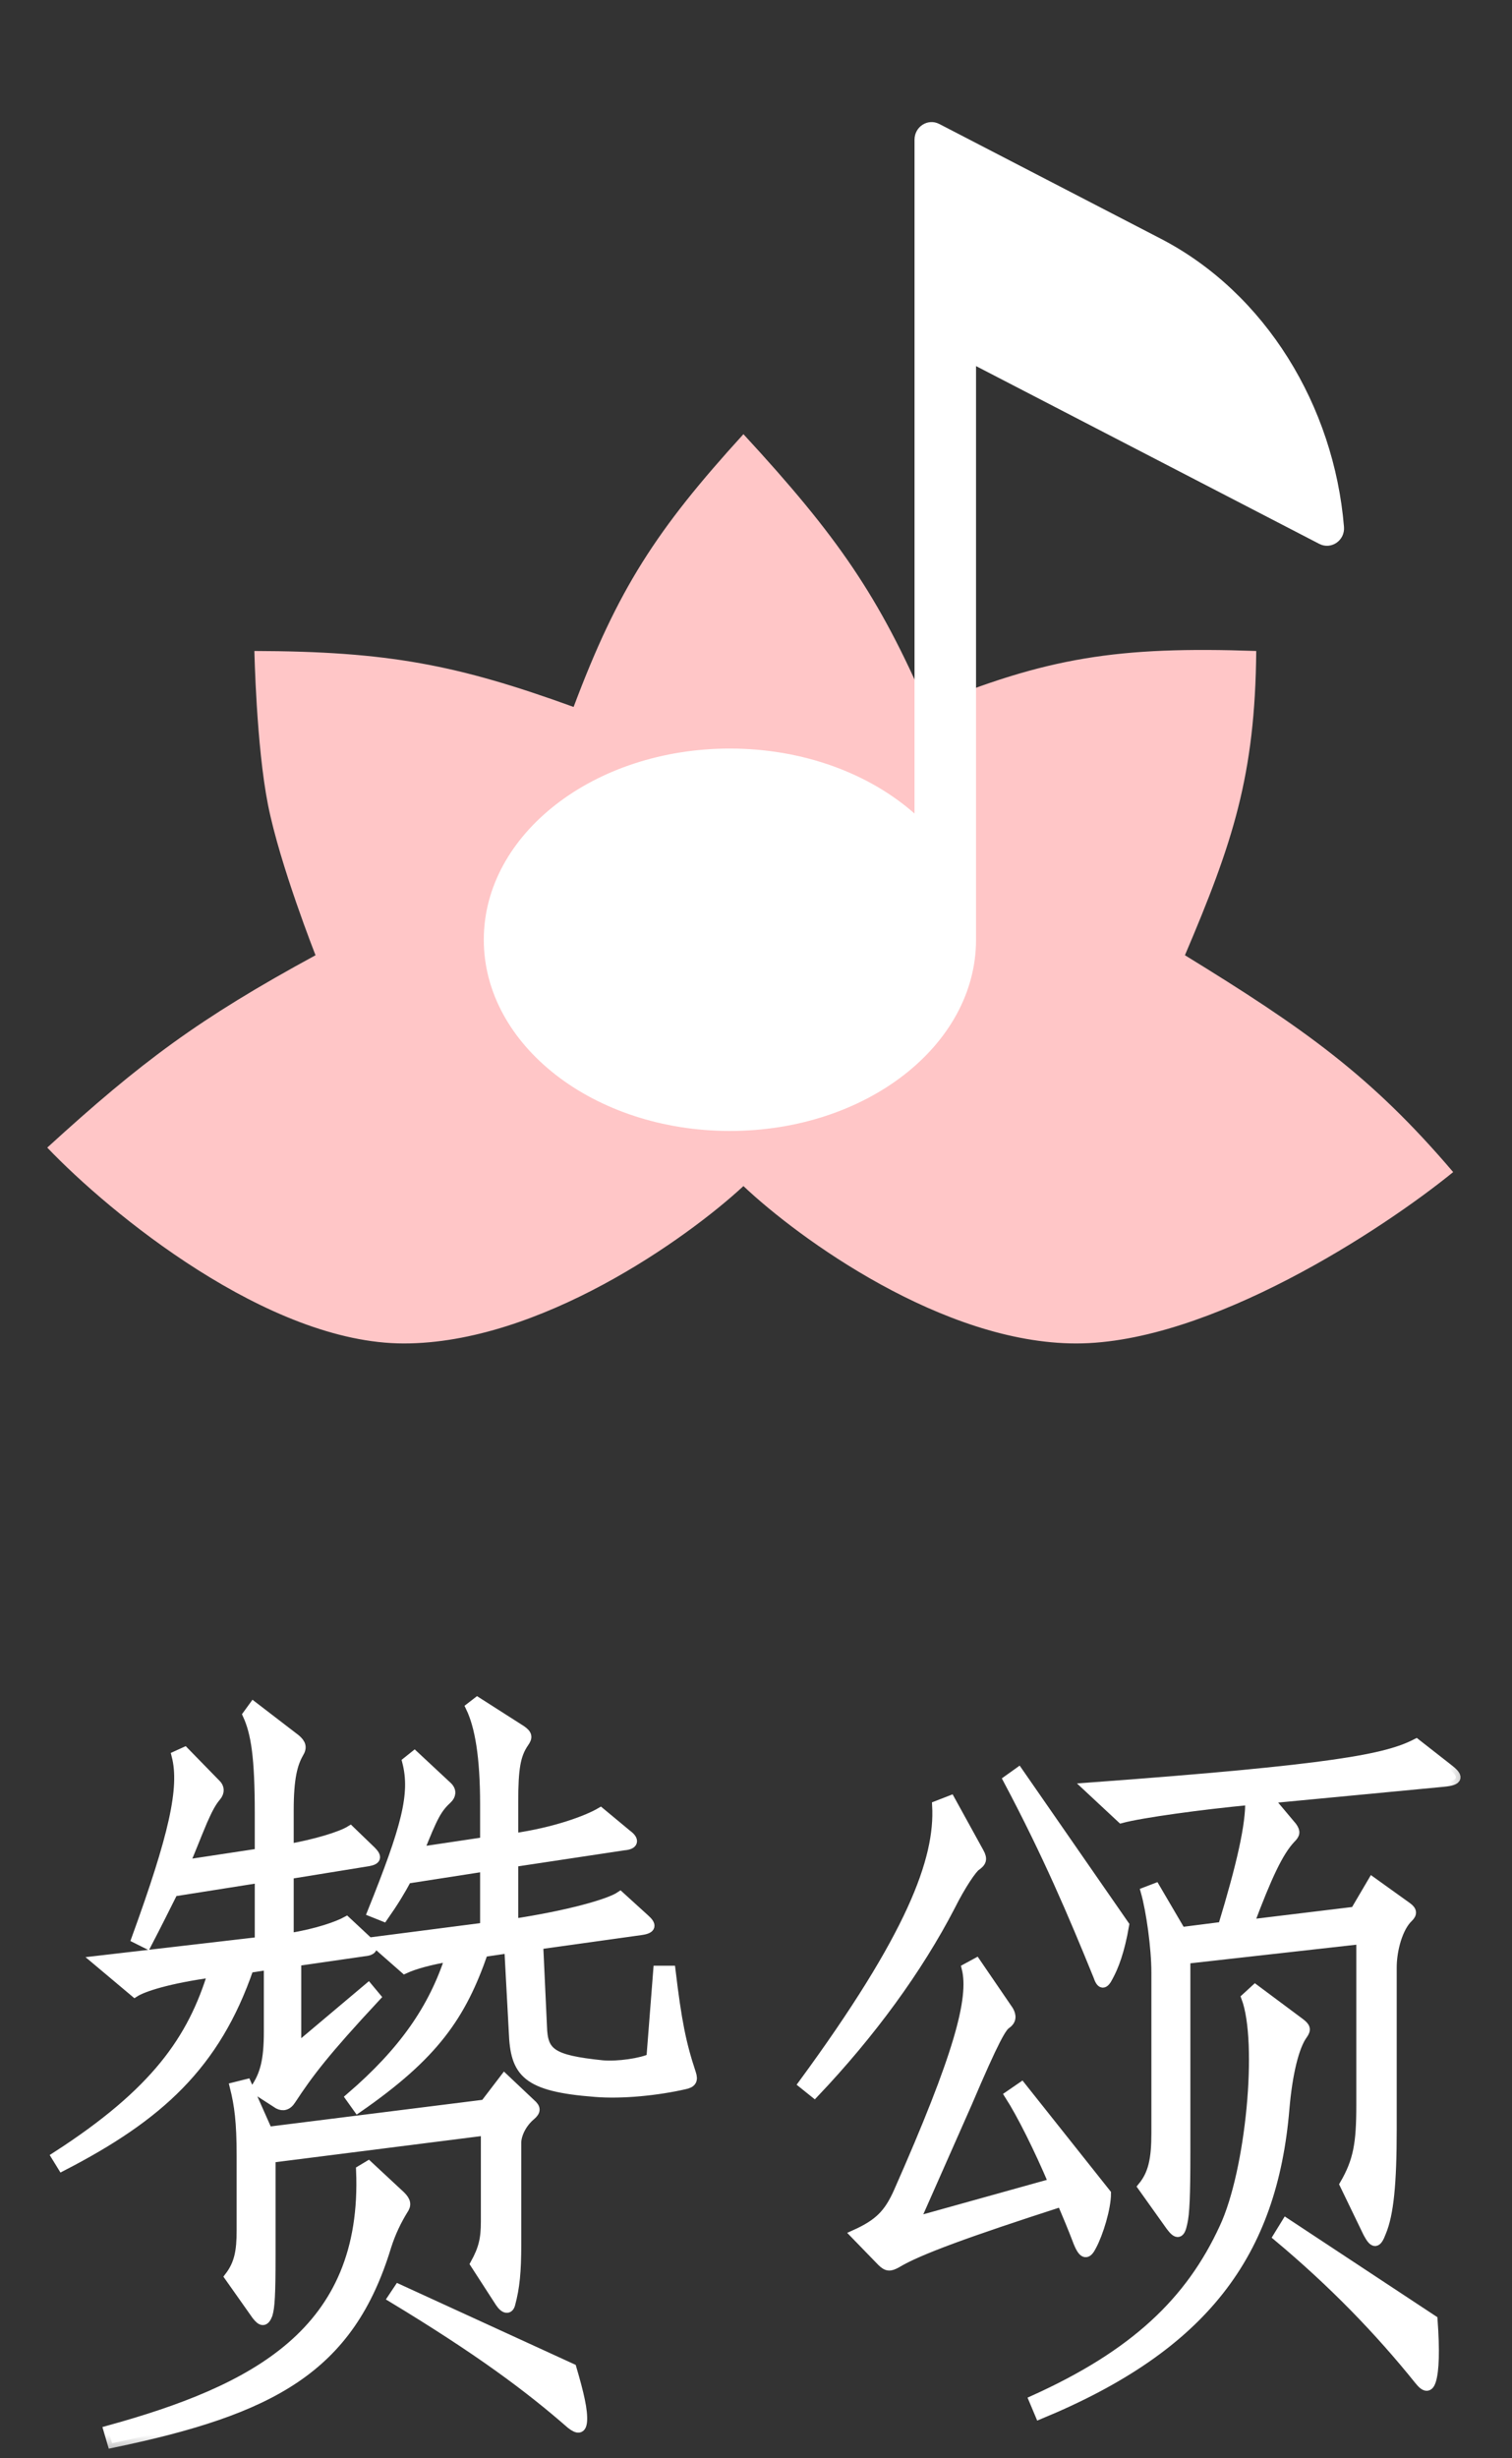
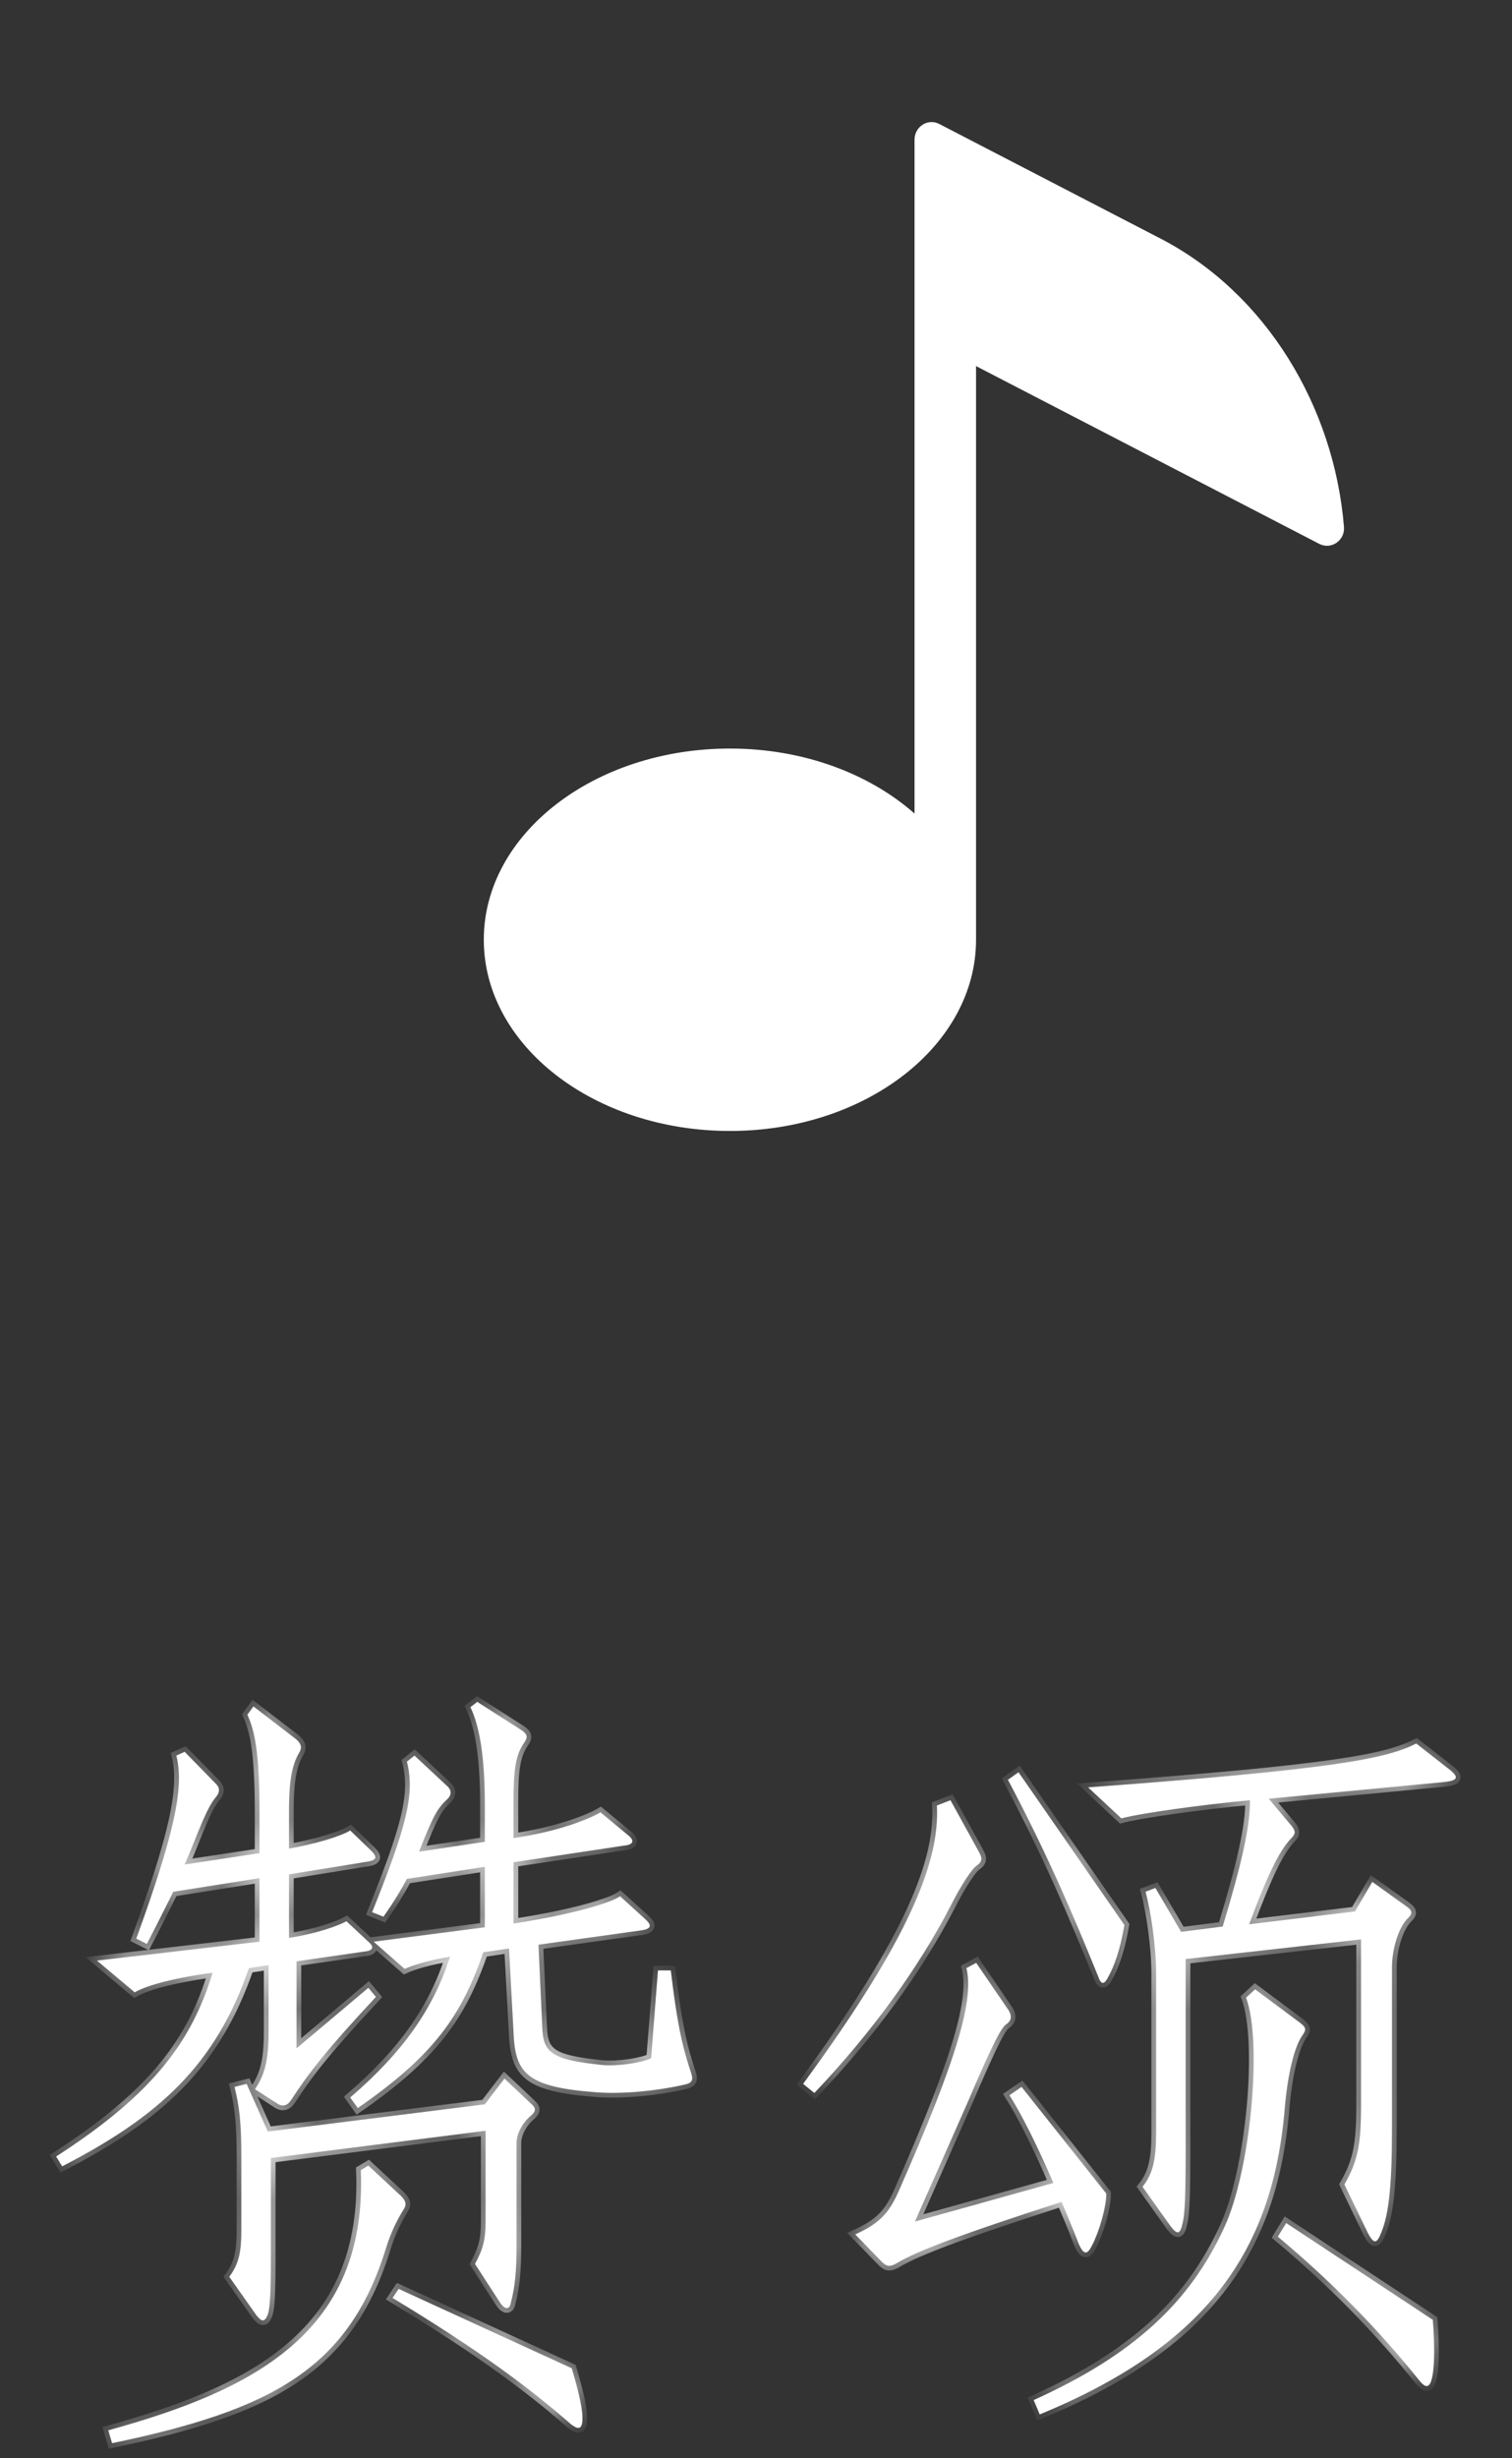
<svg xmlns="http://www.w3.org/2000/svg" width="32" height="52" viewBox="0 0 32 52" fill="none">
  <rect x="0" y="0" width="32" height="52" fill="#333333" stroke="none" />
-   <path d="M12.14 14.954C13.073 12.469 13.883 11.213 15.734 9.184C17.749 11.367 18.601 12.619 19.615 14.954C22.153 13.9 23.67 13.669 26.587 13.77C26.564 16.404 26.092 17.824 25.078 20.206C27.591 21.749 29.015 22.749 30.755 24.793C29.27 26.002 25.595 28.418 22.777 28.418C19.96 28.418 16.908 26.199 15.734 25.089C14.536 26.199 11.422 28.418 8.547 28.418C5.672 28.418 2.318 25.656 1 24.275C2.993 22.456 4.21 21.547 6.678 20.206C6.678 20.206 5.926 18.305 5.672 17.025C5.424 15.775 5.384 13.77 5.384 13.77C8.21 13.778 9.673 14.06 12.14 14.954Z" fill="#FFC6C7" />
  <path d="M24.564 5.048L19.878 2.622C19.637 2.498 19.355 2.678 19.355 2.956V17.209C18.401 16.367 17.006 15.834 15.448 15.834C12.571 15.834 10.239 17.644 10.239 19.878C10.239 22.112 12.571 23.923 15.448 23.923C18.325 23.923 20.657 22.112 20.657 19.878V7.744L27.922 11.505C28.172 11.634 28.468 11.433 28.444 11.145C28.234 8.591 26.787 6.199 24.564 5.048Z" fill="white" />
  <mask id="path-3-outside-1_2361_5149" maskUnits="userSpaceOnUse" x="0.188" y="35" width="31" height="17" fill="black">
-     <rect fill="white" x="0.188" y="35" width="31" height="17" />
    <path d="M14.629 43.856C14.677 44 14.645 44.064 14.485 44.096C13.925 44.224 13.172 44.304 12.597 44.256C11.124 44.144 10.9 43.84 10.868 42.976L10.773 41.216L10.229 41.296C9.764 42.64 9.188 43.472 7.572 44.592L7.412 44.368C8.548 43.392 9.172 42.48 9.524 41.392C9.124 41.456 8.772 41.552 8.564 41.648L7.908 41.072L10.261 40.768V39.488L8.612 39.744C8.484 39.984 8.34 40.224 8.116 40.544L7.876 40.448C8.596 38.656 8.788 37.952 8.612 37.264L8.772 37.136L9.476 37.792C9.572 37.888 9.54 37.984 9.476 38.048C9.252 38.256 9.172 38.4 8.868 39.168L10.261 38.96V38.176C10.261 37.152 10.149 36.512 9.956 36.112L10.101 36L11.028 36.592C11.172 36.688 11.172 36.752 11.092 36.864C10.916 37.12 10.868 37.408 10.868 38.112V38.88C11.764 38.752 12.437 38.496 12.709 38.336L13.268 38.8C13.444 38.928 13.412 39.024 13.204 39.04L10.868 39.392V40.688C12.021 40.512 12.884 40.272 13.124 40.112L13.652 40.592C13.796 40.72 13.796 40.8 13.572 40.832L11.396 41.136L11.476 42.864C11.492 43.424 11.668 43.568 12.741 43.68C13.076 43.712 13.588 43.632 13.78 43.536L13.925 41.68H14.197C14.325 42.752 14.421 43.232 14.629 43.856ZM7.956 42.24C6.868 43.408 6.532 43.856 6.164 44.416C6.084 44.544 5.988 44.56 5.892 44.512L5.396 44.192C5.604 43.888 5.684 43.584 5.684 42.976V41.568L5.268 41.632C4.564 43.68 3.364 44.768 1.316 45.824L1.188 45.616C3.3 44.256 4.068 43.136 4.5 41.728C3.556 41.856 3.028 42.032 2.852 42.144L2.052 41.472L5.492 41.072V39.728L3.668 40.016C3.492 40.368 3.316 40.72 3.108 41.12L2.884 41.008C3.668 38.848 3.908 37.824 3.732 37.136L3.908 37.056L4.58 37.744C4.644 37.808 4.66 37.904 4.58 38C4.484 38.112 4.404 38.256 4.292 38.512C4.148 38.848 4.036 39.152 3.908 39.44L5.492 39.2V38.352C5.492 37.168 5.412 36.656 5.236 36.272L5.364 36.096L6.26 36.784C6.372 36.88 6.404 36.96 6.324 37.088C6.196 37.312 6.116 37.616 6.116 38.288V39.104C6.66 39.008 7.204 38.848 7.412 38.72L7.86 39.152C7.988 39.28 7.972 39.344 7.796 39.376L6.116 39.648V40.992C6.724 40.896 7.156 40.736 7.332 40.64L7.812 41.088C7.924 41.184 7.892 41.264 7.716 41.28L6.276 41.488V43.328L7.796 42.048L7.956 42.24ZM11.236 44.752C11.044 44.912 10.932 45.152 10.932 45.328V47.472C10.932 48.048 10.9 48.384 10.805 48.736C10.773 48.864 10.677 48.848 10.581 48.704L10.053 47.888C10.229 47.568 10.277 47.36 10.277 46.992V45.072L5.732 45.648V47.696C5.732 48.544 5.716 48.8 5.668 48.96C5.604 49.12 5.54 49.12 5.428 48.976L4.852 48.16C5.06 47.888 5.108 47.616 5.108 47.184V45.6C5.108 44.88 5.06 44.528 4.964 44.144L5.22 44.08L5.668 45.088L10.261 44.512L10.677 43.968L11.236 44.496C11.348 44.592 11.348 44.656 11.236 44.752ZM8.532 46.752C8.404 46.96 8.276 47.216 8.18 47.52C7.396 50.096 5.764 50.976 2.372 51.68L2.292 51.408C5.364 50.56 7.78 49.344 7.636 45.904L7.796 45.808L8.484 46.448C8.596 46.56 8.612 46.64 8.532 46.752ZM12.325 51.216C12.309 51.392 12.229 51.392 12.085 51.28C11.188 50.496 10.133 49.712 8.308 48.608L8.436 48.416L12.101 50.096C12.261 50.64 12.341 50.992 12.325 51.216Z" />
    <path d="M23.797 40.72C23.701 41.28 23.573 41.6 23.46 41.808C23.364 42 23.3 41.984 23.236 41.792C22.709 40.496 22.165 39.216 21.332 37.648L21.556 37.488L23.797 40.72ZM20.724 39.184C20.805 39.328 20.773 39.392 20.66 39.472C20.581 39.52 20.34 39.872 20.116 40.32C19.428 41.648 18.436 43.008 17.236 44.272L16.997 44.08C19.285 40.96 19.892 39.344 19.828 38.192L20.116 38.08L20.724 39.184ZM30.628 37.392C30.884 37.584 30.884 37.664 30.549 37.696L26.852 38.048L27.349 38.64C27.428 38.752 27.413 38.8 27.317 38.896C27.061 39.168 26.82 39.68 26.436 40.704L28.677 40.432L29.044 39.808L29.78 40.336C29.892 40.416 29.892 40.48 29.812 40.56C29.588 40.768 29.46 41.248 29.46 41.616V45.04C29.46 46.192 29.396 46.832 29.236 47.216C29.14 47.472 29.076 47.472 28.948 47.232L28.453 46.208C28.741 45.712 28.805 45.344 28.805 44.528V41.024L25.093 41.44V45.536C25.093 46.448 25.076 46.832 25.029 47.024C24.98 47.264 24.916 47.28 24.773 47.088L24.18 46.256C24.404 45.984 24.468 45.664 24.468 45.12V41.728C24.468 41.2 24.357 40.416 24.244 40.016L24.453 39.936L24.997 40.864L25.877 40.752C26.276 39.44 26.468 38.592 26.453 38.08C25.428 38.176 24.148 38.352 23.733 38.464L23.029 37.808C28.261 37.424 29.349 37.2 29.973 36.88L30.628 37.392ZM23.413 46.4C23.413 46.704 23.253 47.232 23.108 47.504C23.012 47.696 22.933 47.712 22.82 47.44C22.692 47.104 22.596 46.88 22.468 46.576C20.485 47.216 19.428 47.6 18.98 47.872C18.837 47.952 18.773 47.952 18.66 47.84L18.101 47.264C18.596 47.04 18.805 46.832 19.012 46.368C20.293 43.472 20.613 42.272 20.453 41.632L20.66 41.52L21.349 42.528C21.413 42.64 21.413 42.736 21.3 42.816C21.204 42.88 21.061 43.104 20.468 44.496L19.364 46.992L22.293 46.176C21.973 45.424 21.62 44.72 21.364 44.32L21.62 44.144L23.413 46.4ZM27.573 43.04C27.396 43.28 27.253 43.856 27.189 44.608C26.933 47.664 25.492 49.632 22.005 51.072L21.877 50.768C24.005 49.808 25.189 48.688 25.909 47.12C26.468 45.92 26.724 43.2 26.372 42.256L26.564 42.08L27.509 42.784C27.637 42.88 27.652 42.928 27.573 43.04ZM30.325 49.072C30.372 49.728 30.357 50.144 30.293 50.352C30.244 50.512 30.165 50.512 30.037 50.352C29.189 49.296 28.212 48.288 27.044 47.312L27.221 47.024L30.325 49.072Z" />
  </mask>
  <path d="M14.629 43.856C14.677 44 14.645 44.064 14.485 44.096C13.925 44.224 13.172 44.304 12.597 44.256C11.124 44.144 10.9 43.84 10.868 42.976L10.773 41.216L10.229 41.296C9.764 42.64 9.188 43.472 7.572 44.592L7.412 44.368C8.548 43.392 9.172 42.48 9.524 41.392C9.124 41.456 8.772 41.552 8.564 41.648L7.908 41.072L10.261 40.768V39.488L8.612 39.744C8.484 39.984 8.34 40.224 8.116 40.544L7.876 40.448C8.596 38.656 8.788 37.952 8.612 37.264L8.772 37.136L9.476 37.792C9.572 37.888 9.54 37.984 9.476 38.048C9.252 38.256 9.172 38.4 8.868 39.168L10.261 38.96V38.176C10.261 37.152 10.149 36.512 9.956 36.112L10.101 36L11.028 36.592C11.172 36.688 11.172 36.752 11.092 36.864C10.916 37.12 10.868 37.408 10.868 38.112V38.88C11.764 38.752 12.437 38.496 12.709 38.336L13.268 38.8C13.444 38.928 13.412 39.024 13.204 39.04L10.868 39.392V40.688C12.021 40.512 12.884 40.272 13.124 40.112L13.652 40.592C13.796 40.72 13.796 40.8 13.572 40.832L11.396 41.136L11.476 42.864C11.492 43.424 11.668 43.568 12.741 43.68C13.076 43.712 13.588 43.632 13.78 43.536L13.925 41.68H14.197C14.325 42.752 14.421 43.232 14.629 43.856ZM7.956 42.24C6.868 43.408 6.532 43.856 6.164 44.416C6.084 44.544 5.988 44.56 5.892 44.512L5.396 44.192C5.604 43.888 5.684 43.584 5.684 42.976V41.568L5.268 41.632C4.564 43.68 3.364 44.768 1.316 45.824L1.188 45.616C3.3 44.256 4.068 43.136 4.5 41.728C3.556 41.856 3.028 42.032 2.852 42.144L2.052 41.472L5.492 41.072V39.728L3.668 40.016C3.492 40.368 3.316 40.72 3.108 41.12L2.884 41.008C3.668 38.848 3.908 37.824 3.732 37.136L3.908 37.056L4.58 37.744C4.644 37.808 4.66 37.904 4.58 38C4.484 38.112 4.404 38.256 4.292 38.512C4.148 38.848 4.036 39.152 3.908 39.44L5.492 39.2V38.352C5.492 37.168 5.412 36.656 5.236 36.272L5.364 36.096L6.26 36.784C6.372 36.88 6.404 36.96 6.324 37.088C6.196 37.312 6.116 37.616 6.116 38.288V39.104C6.66 39.008 7.204 38.848 7.412 38.72L7.86 39.152C7.988 39.28 7.972 39.344 7.796 39.376L6.116 39.648V40.992C6.724 40.896 7.156 40.736 7.332 40.64L7.812 41.088C7.924 41.184 7.892 41.264 7.716 41.28L6.276 41.488V43.328L7.796 42.048L7.956 42.24ZM11.236 44.752C11.044 44.912 10.932 45.152 10.932 45.328V47.472C10.932 48.048 10.9 48.384 10.805 48.736C10.773 48.864 10.677 48.848 10.581 48.704L10.053 47.888C10.229 47.568 10.277 47.36 10.277 46.992V45.072L5.732 45.648V47.696C5.732 48.544 5.716 48.8 5.668 48.96C5.604 49.12 5.54 49.12 5.428 48.976L4.852 48.16C5.06 47.888 5.108 47.616 5.108 47.184V45.6C5.108 44.88 5.06 44.528 4.964 44.144L5.22 44.08L5.668 45.088L10.261 44.512L10.677 43.968L11.236 44.496C11.348 44.592 11.348 44.656 11.236 44.752ZM8.532 46.752C8.404 46.96 8.276 47.216 8.18 47.52C7.396 50.096 5.764 50.976 2.372 51.68L2.292 51.408C5.364 50.56 7.78 49.344 7.636 45.904L7.796 45.808L8.484 46.448C8.596 46.56 8.612 46.64 8.532 46.752ZM12.325 51.216C12.309 51.392 12.229 51.392 12.085 51.28C11.188 50.496 10.133 49.712 8.308 48.608L8.436 48.416L12.101 50.096C12.261 50.64 12.341 50.992 12.325 51.216Z" fill="white" />
  <path d="M23.797 40.72C23.701 41.28 23.573 41.6 23.46 41.808C23.364 42 23.3 41.984 23.236 41.792C22.709 40.496 22.165 39.216 21.332 37.648L21.556 37.488L23.797 40.72ZM20.724 39.184C20.805 39.328 20.773 39.392 20.66 39.472C20.581 39.52 20.34 39.872 20.116 40.32C19.428 41.648 18.436 43.008 17.236 44.272L16.997 44.08C19.285 40.96 19.892 39.344 19.828 38.192L20.116 38.08L20.724 39.184ZM30.628 37.392C30.884 37.584 30.884 37.664 30.549 37.696L26.852 38.048L27.349 38.64C27.428 38.752 27.413 38.8 27.317 38.896C27.061 39.168 26.82 39.68 26.436 40.704L28.677 40.432L29.044 39.808L29.78 40.336C29.892 40.416 29.892 40.48 29.812 40.56C29.588 40.768 29.46 41.248 29.46 41.616V45.04C29.46 46.192 29.396 46.832 29.236 47.216C29.14 47.472 29.076 47.472 28.948 47.232L28.453 46.208C28.741 45.712 28.805 45.344 28.805 44.528V41.024L25.093 41.44V45.536C25.093 46.448 25.076 46.832 25.029 47.024C24.98 47.264 24.916 47.28 24.773 47.088L24.18 46.256C24.404 45.984 24.468 45.664 24.468 45.12V41.728C24.468 41.2 24.357 40.416 24.244 40.016L24.453 39.936L24.997 40.864L25.877 40.752C26.276 39.44 26.468 38.592 26.453 38.08C25.428 38.176 24.148 38.352 23.733 38.464L23.029 37.808C28.261 37.424 29.349 37.2 29.973 36.88L30.628 37.392ZM23.413 46.4C23.413 46.704 23.253 47.232 23.108 47.504C23.012 47.696 22.933 47.712 22.82 47.44C22.692 47.104 22.596 46.88 22.468 46.576C20.485 47.216 19.428 47.6 18.98 47.872C18.837 47.952 18.773 47.952 18.66 47.84L18.101 47.264C18.596 47.04 18.805 46.832 19.012 46.368C20.293 43.472 20.613 42.272 20.453 41.632L20.66 41.52L21.349 42.528C21.413 42.64 21.413 42.736 21.3 42.816C21.204 42.88 21.061 43.104 20.468 44.496L19.364 46.992L22.293 46.176C21.973 45.424 21.62 44.72 21.364 44.32L21.62 44.144L23.413 46.4ZM27.573 43.04C27.396 43.28 27.253 43.856 27.189 44.608C26.933 47.664 25.492 49.632 22.005 51.072L21.877 50.768C24.005 49.808 25.189 48.688 25.909 47.12C26.468 45.92 26.724 43.2 26.372 42.256L26.564 42.08L27.509 42.784C27.637 42.88 27.652 42.928 27.573 43.04ZM30.325 49.072C30.372 49.728 30.357 50.144 30.293 50.352C30.244 50.512 30.165 50.512 30.037 50.352C29.189 49.296 28.212 48.288 27.044 47.312L27.221 47.024L30.325 49.072Z" fill="white" />
  <path d="M14.629 43.856C14.677 44 14.645 44.064 14.485 44.096C13.925 44.224 13.172 44.304 12.597 44.256C11.124 44.144 10.9 43.84 10.868 42.976L10.773 41.216L10.229 41.296C9.764 42.64 9.188 43.472 7.572 44.592L7.412 44.368C8.548 43.392 9.172 42.48 9.524 41.392C9.124 41.456 8.772 41.552 8.564 41.648L7.908 41.072L10.261 40.768V39.488L8.612 39.744C8.484 39.984 8.34 40.224 8.116 40.544L7.876 40.448C8.596 38.656 8.788 37.952 8.612 37.264L8.772 37.136L9.476 37.792C9.572 37.888 9.54 37.984 9.476 38.048C9.252 38.256 9.172 38.4 8.868 39.168L10.261 38.96V38.176C10.261 37.152 10.149 36.512 9.956 36.112L10.101 36L11.028 36.592C11.172 36.688 11.172 36.752 11.092 36.864C10.916 37.12 10.868 37.408 10.868 38.112V38.88C11.764 38.752 12.437 38.496 12.709 38.336L13.268 38.8C13.444 38.928 13.412 39.024 13.204 39.04L10.868 39.392V40.688C12.021 40.512 12.884 40.272 13.124 40.112L13.652 40.592C13.796 40.72 13.796 40.8 13.572 40.832L11.396 41.136L11.476 42.864C11.492 43.424 11.668 43.568 12.741 43.68C13.076 43.712 13.588 43.632 13.78 43.536L13.925 41.68H14.197C14.325 42.752 14.421 43.232 14.629 43.856ZM7.956 42.24C6.868 43.408 6.532 43.856 6.164 44.416C6.084 44.544 5.988 44.56 5.892 44.512L5.396 44.192C5.604 43.888 5.684 43.584 5.684 42.976V41.568L5.268 41.632C4.564 43.68 3.364 44.768 1.316 45.824L1.188 45.616C3.3 44.256 4.068 43.136 4.5 41.728C3.556 41.856 3.028 42.032 2.852 42.144L2.052 41.472L5.492 41.072V39.728L3.668 40.016C3.492 40.368 3.316 40.72 3.108 41.12L2.884 41.008C3.668 38.848 3.908 37.824 3.732 37.136L3.908 37.056L4.58 37.744C4.644 37.808 4.66 37.904 4.58 38C4.484 38.112 4.404 38.256 4.292 38.512C4.148 38.848 4.036 39.152 3.908 39.44L5.492 39.2V38.352C5.492 37.168 5.412 36.656 5.236 36.272L5.364 36.096L6.26 36.784C6.372 36.88 6.404 36.96 6.324 37.088C6.196 37.312 6.116 37.616 6.116 38.288V39.104C6.66 39.008 7.204 38.848 7.412 38.72L7.86 39.152C7.988 39.28 7.972 39.344 7.796 39.376L6.116 39.648V40.992C6.724 40.896 7.156 40.736 7.332 40.64L7.812 41.088C7.924 41.184 7.892 41.264 7.716 41.28L6.276 41.488V43.328L7.796 42.048L7.956 42.24ZM11.236 44.752C11.044 44.912 10.932 45.152 10.932 45.328V47.472C10.932 48.048 10.9 48.384 10.805 48.736C10.773 48.864 10.677 48.848 10.581 48.704L10.053 47.888C10.229 47.568 10.277 47.36 10.277 46.992V45.072L5.732 45.648V47.696C5.732 48.544 5.716 48.8 5.668 48.96C5.604 49.12 5.54 49.12 5.428 48.976L4.852 48.16C5.06 47.888 5.108 47.616 5.108 47.184V45.6C5.108 44.88 5.06 44.528 4.964 44.144L5.22 44.08L5.668 45.088L10.261 44.512L10.677 43.968L11.236 44.496C11.348 44.592 11.348 44.656 11.236 44.752ZM8.532 46.752C8.404 46.96 8.276 47.216 8.18 47.52C7.396 50.096 5.764 50.976 2.372 51.68L2.292 51.408C5.364 50.56 7.78 49.344 7.636 45.904L7.796 45.808L8.484 46.448C8.596 46.56 8.612 46.64 8.532 46.752ZM12.325 51.216C12.309 51.392 12.229 51.392 12.085 51.28C11.188 50.496 10.133 49.712 8.308 48.608L8.436 48.416L12.101 50.096C12.261 50.64 12.341 50.992 12.325 51.216Z" stroke="white" stroke-width="0.2" mask="url(#path-3-outside-1_2361_5149)" />
  <path d="M23.797 40.72C23.701 41.28 23.573 41.6 23.46 41.808C23.364 42 23.3 41.984 23.236 41.792C22.709 40.496 22.165 39.216 21.332 37.648L21.556 37.488L23.797 40.72ZM20.724 39.184C20.805 39.328 20.773 39.392 20.66 39.472C20.581 39.52 20.34 39.872 20.116 40.32C19.428 41.648 18.436 43.008 17.236 44.272L16.997 44.08C19.285 40.96 19.892 39.344 19.828 38.192L20.116 38.08L20.724 39.184ZM30.628 37.392C30.884 37.584 30.884 37.664 30.549 37.696L26.852 38.048L27.349 38.64C27.428 38.752 27.413 38.8 27.317 38.896C27.061 39.168 26.82 39.68 26.436 40.704L28.677 40.432L29.044 39.808L29.78 40.336C29.892 40.416 29.892 40.48 29.812 40.56C29.588 40.768 29.46 41.248 29.46 41.616V45.04C29.46 46.192 29.396 46.832 29.236 47.216C29.14 47.472 29.076 47.472 28.948 47.232L28.453 46.208C28.741 45.712 28.805 45.344 28.805 44.528V41.024L25.093 41.44V45.536C25.093 46.448 25.076 46.832 25.029 47.024C24.98 47.264 24.916 47.28 24.773 47.088L24.18 46.256C24.404 45.984 24.468 45.664 24.468 45.12V41.728C24.468 41.2 24.357 40.416 24.244 40.016L24.453 39.936L24.997 40.864L25.877 40.752C26.276 39.44 26.468 38.592 26.453 38.08C25.428 38.176 24.148 38.352 23.733 38.464L23.029 37.808C28.261 37.424 29.349 37.2 29.973 36.88L30.628 37.392ZM23.413 46.4C23.413 46.704 23.253 47.232 23.108 47.504C23.012 47.696 22.933 47.712 22.82 47.44C22.692 47.104 22.596 46.88 22.468 46.576C20.485 47.216 19.428 47.6 18.98 47.872C18.837 47.952 18.773 47.952 18.66 47.84L18.101 47.264C18.596 47.04 18.805 46.832 19.012 46.368C20.293 43.472 20.613 42.272 20.453 41.632L20.66 41.52L21.349 42.528C21.413 42.64 21.413 42.736 21.3 42.816C21.204 42.88 21.061 43.104 20.468 44.496L19.364 46.992L22.293 46.176C21.973 45.424 21.62 44.72 21.364 44.32L21.62 44.144L23.413 46.4ZM27.573 43.04C27.396 43.28 27.253 43.856 27.189 44.608C26.933 47.664 25.492 49.632 22.005 51.072L21.877 50.768C24.005 49.808 25.189 48.688 25.909 47.12C26.468 45.92 26.724 43.2 26.372 42.256L26.564 42.08L27.509 42.784C27.637 42.88 27.652 42.928 27.573 43.04ZM30.325 49.072C30.372 49.728 30.357 50.144 30.293 50.352C30.244 50.512 30.165 50.512 30.037 50.352C29.189 49.296 28.212 48.288 27.044 47.312L27.221 47.024L30.325 49.072Z" stroke="white" stroke-width="0.2" mask="url(#path-3-outside-1_2361_5149)" />
</svg>